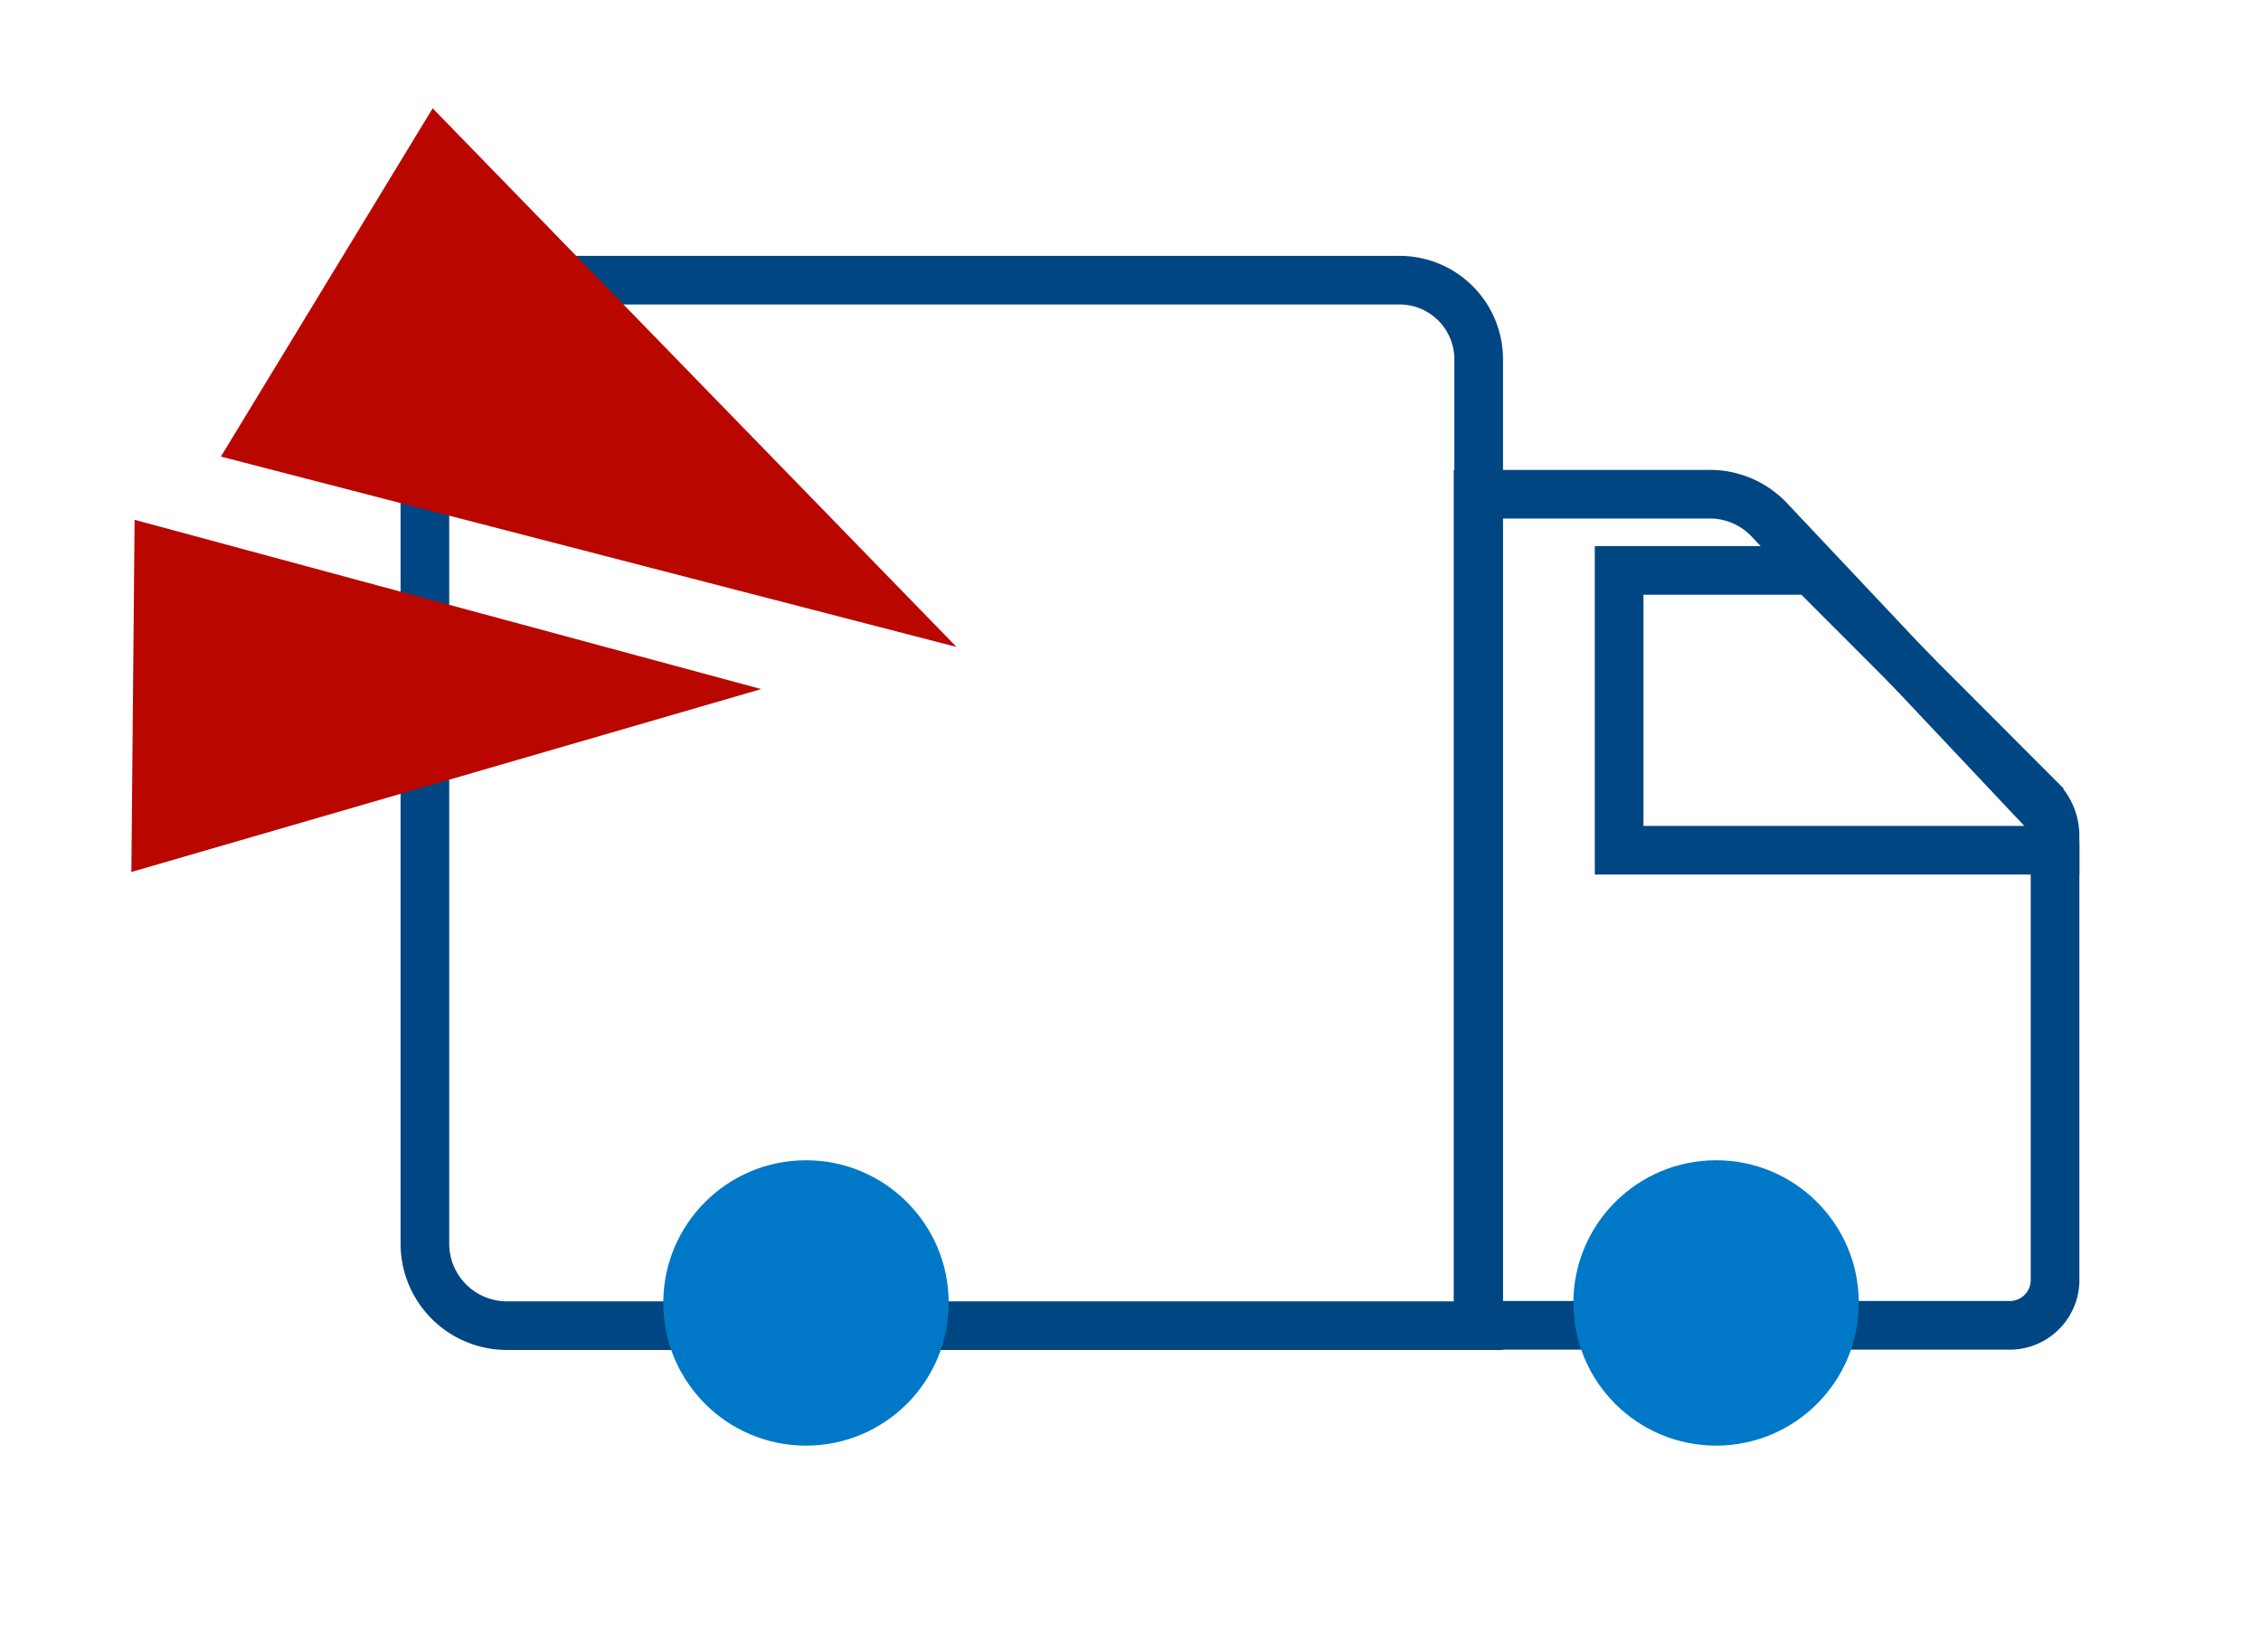
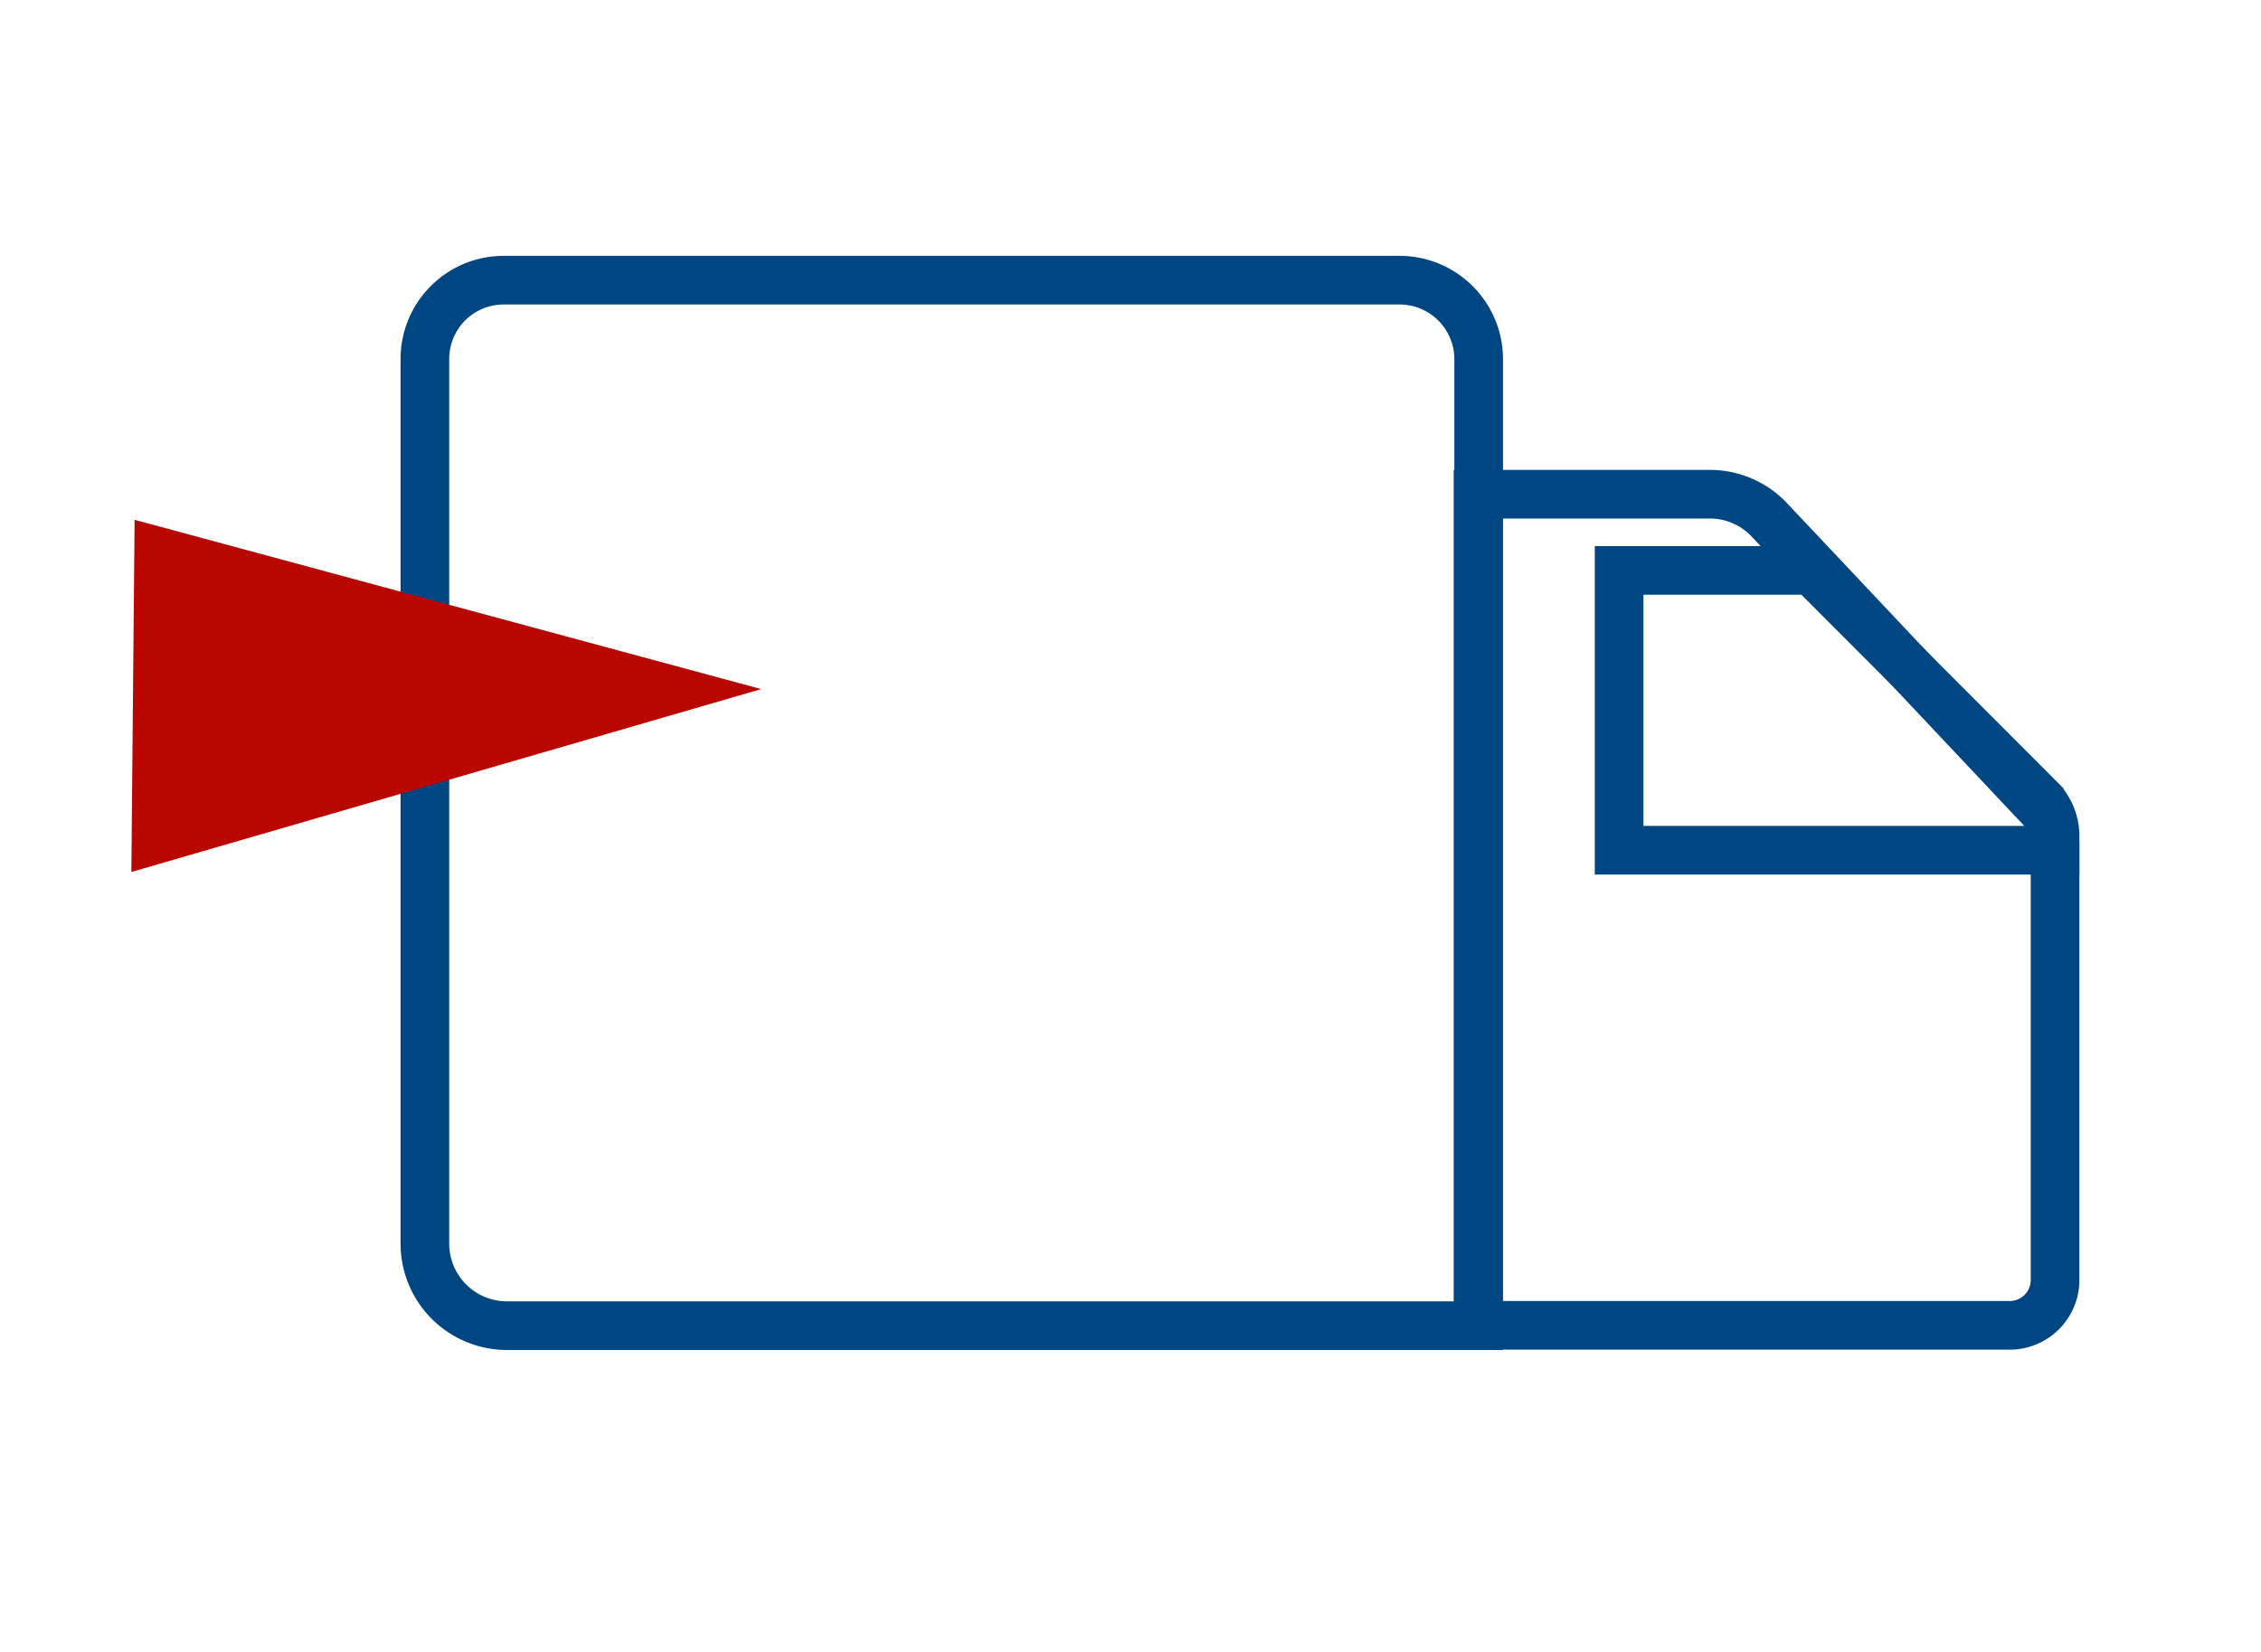
<svg xmlns="http://www.w3.org/2000/svg" viewBox="0 0 69.71 50.94">
  <defs>
    <style>.cls-1{fill:none;stroke:#004682;stroke-miterlimit:10;stroke-width:1.5px;}.cls-2{fill:#b90700;}.cls-3{fill:#0078c8;}</style>
  </defs>
  <title>Иконки к новому стилю сайта Rentaphoto (1)</title>
  <g id="Слой_2" data-name="Слой 2">
    <path class="cls-1" d="M63.36,26.05V39.53a1.4,1.4,0,0,1-1.45,1.34H45.57V15.24h7.14a2.52,2.52,0,0,1,1.84.79l2.13,2.26,6,6.37.2.21A1.74,1.74,0,0,1,63.36,26.05Z" />
    <path class="cls-1" d="M45.59,11.1V40.88h-30a2.53,2.53,0,0,1-2.49-2.54V11.1a2.43,2.43,0,0,1,2.4-2.46H43.18A2.44,2.44,0,0,1,45.59,11.1Z" />
    <path class="cls-1" d="M63.36,25.77v.45H49.92V17.59h5.93l.62.62,6.2,6.21.2.2A1.61,1.61,0,0,1,63.36,25.77Z" />
-     <polygon class="cls-2" points="6.81 14.08 13.34 3.34 29.49 19.95 29.49 19.95 6.81 14.08" />
    <polygon class="cls-2" points="4.05 26.89 4.15 16.03 23.47 21.25 23.47 21.25 4.05 26.89" />
-     <circle class="cls-3" cx="24.85" cy="40.18" r="4.4" />
-     <circle class="cls-3" cx="52.91" cy="40.18" r="4.4" />
  </g>
</svg>